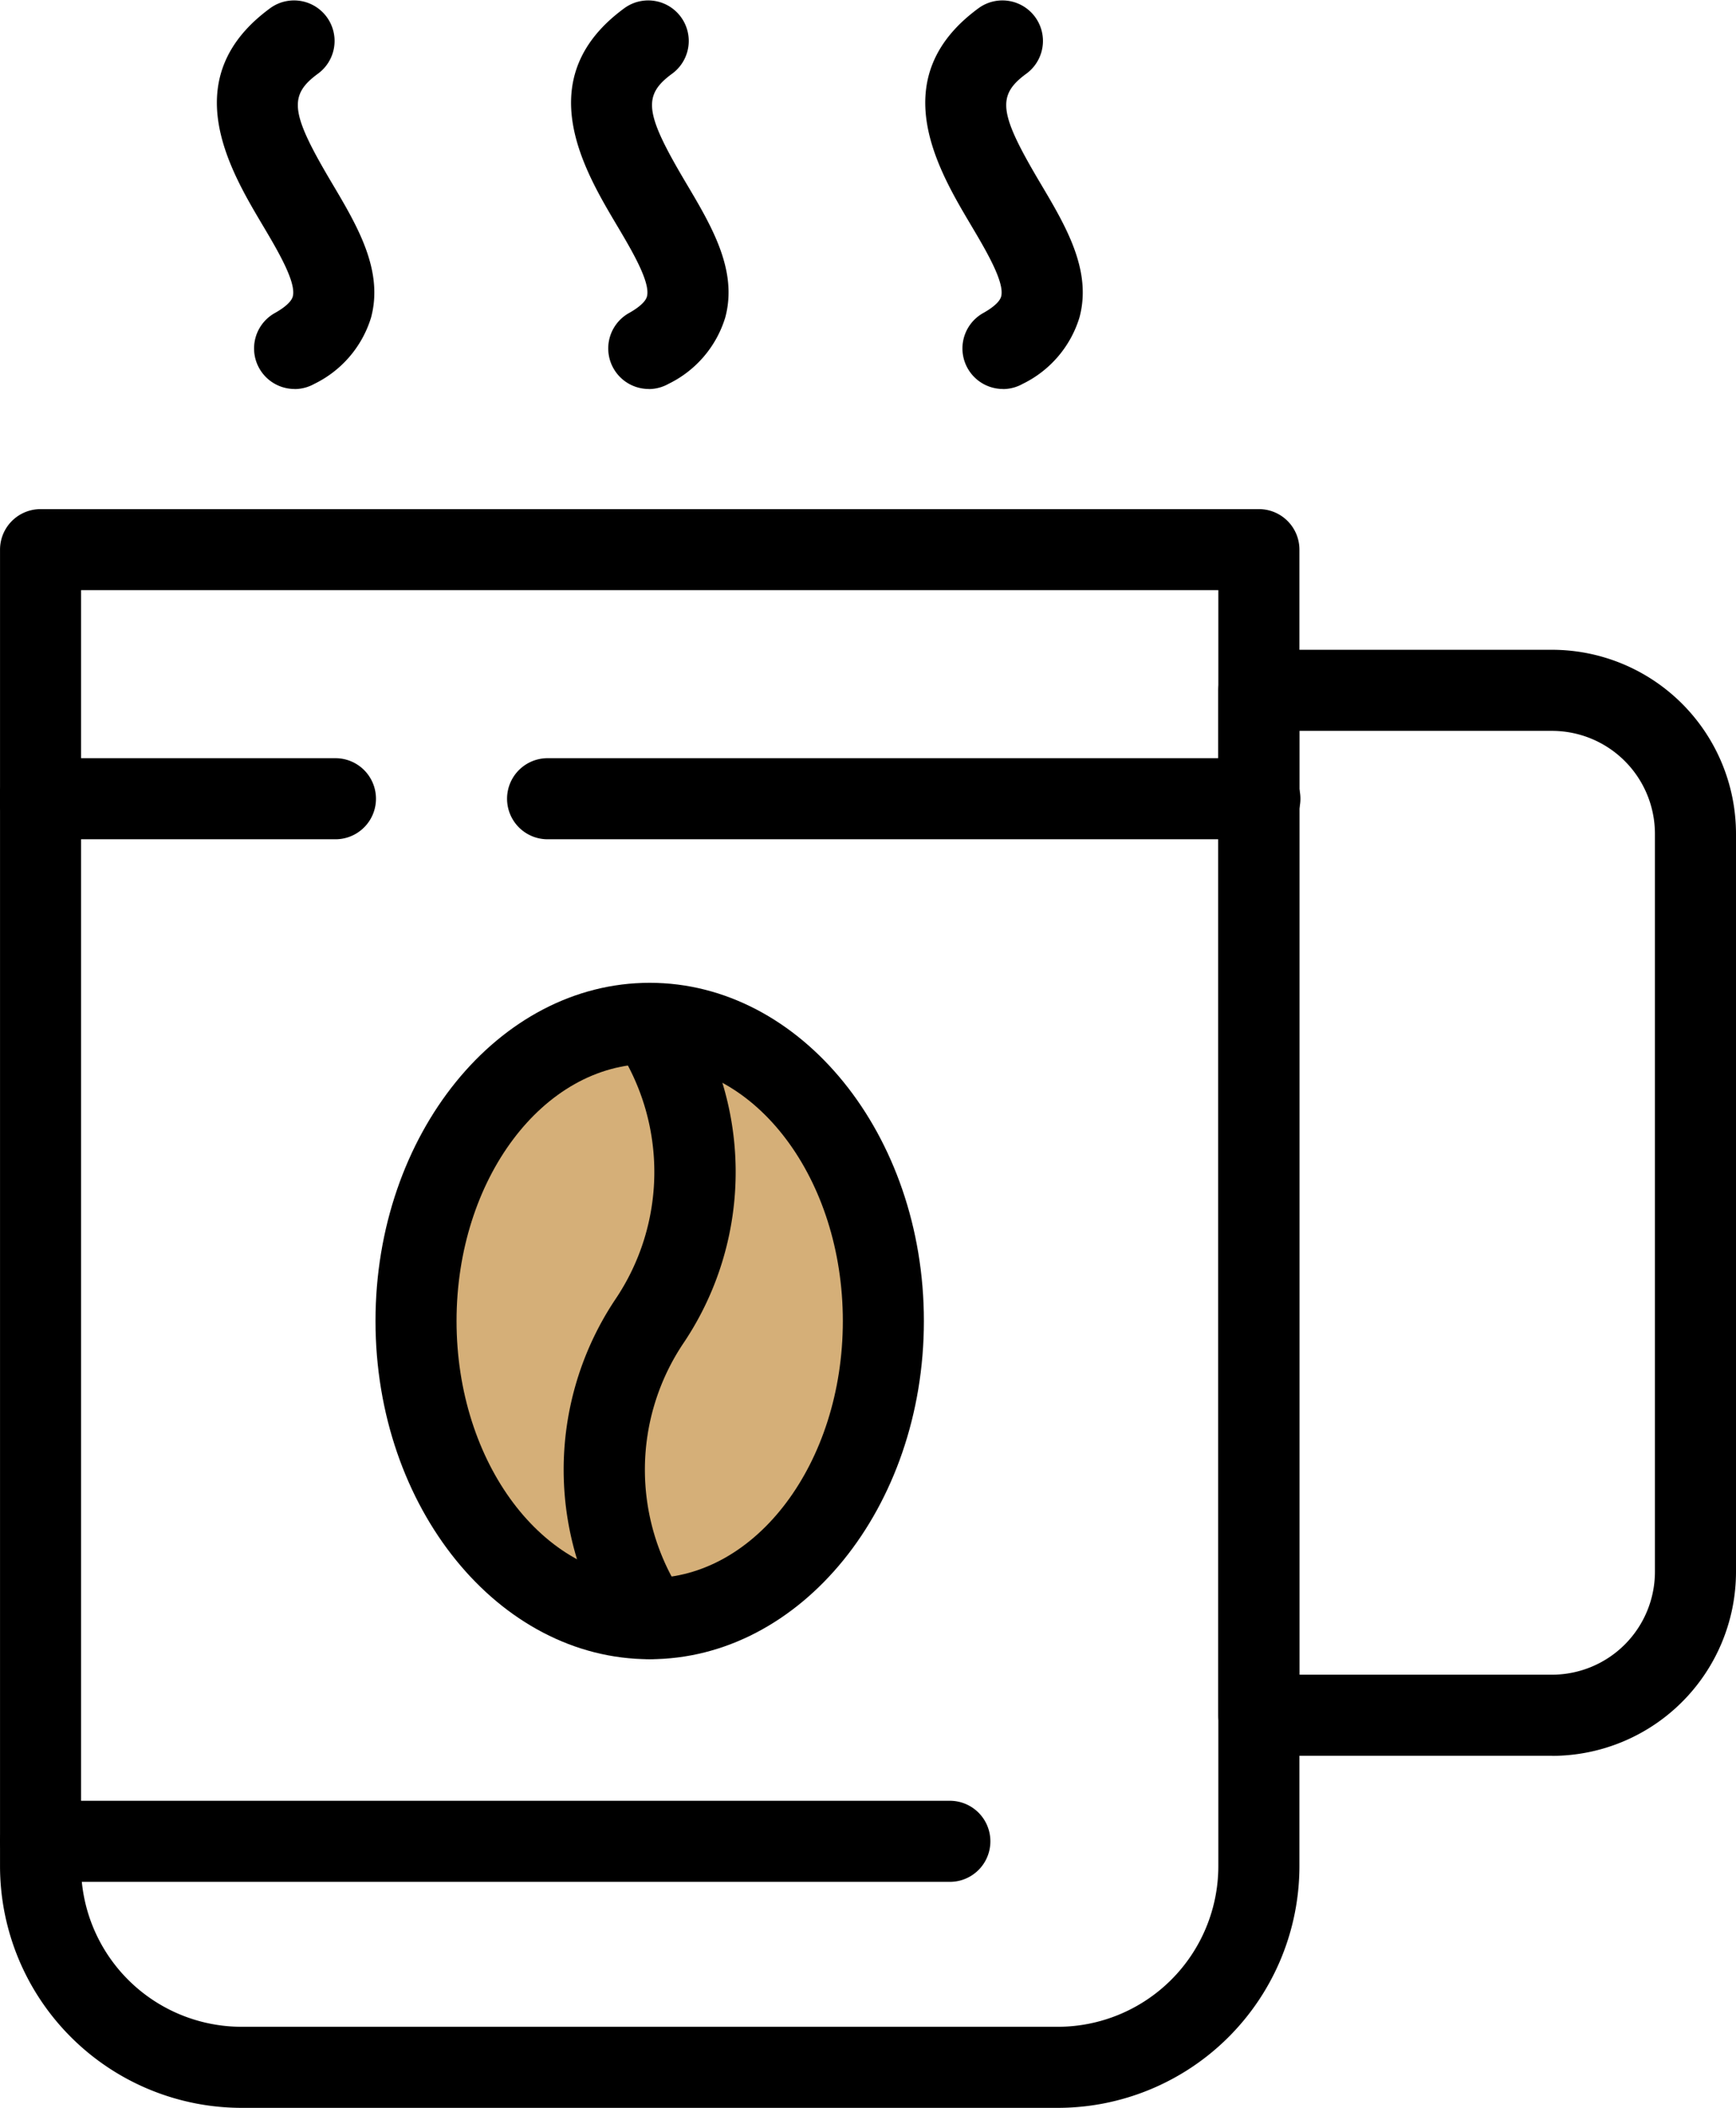
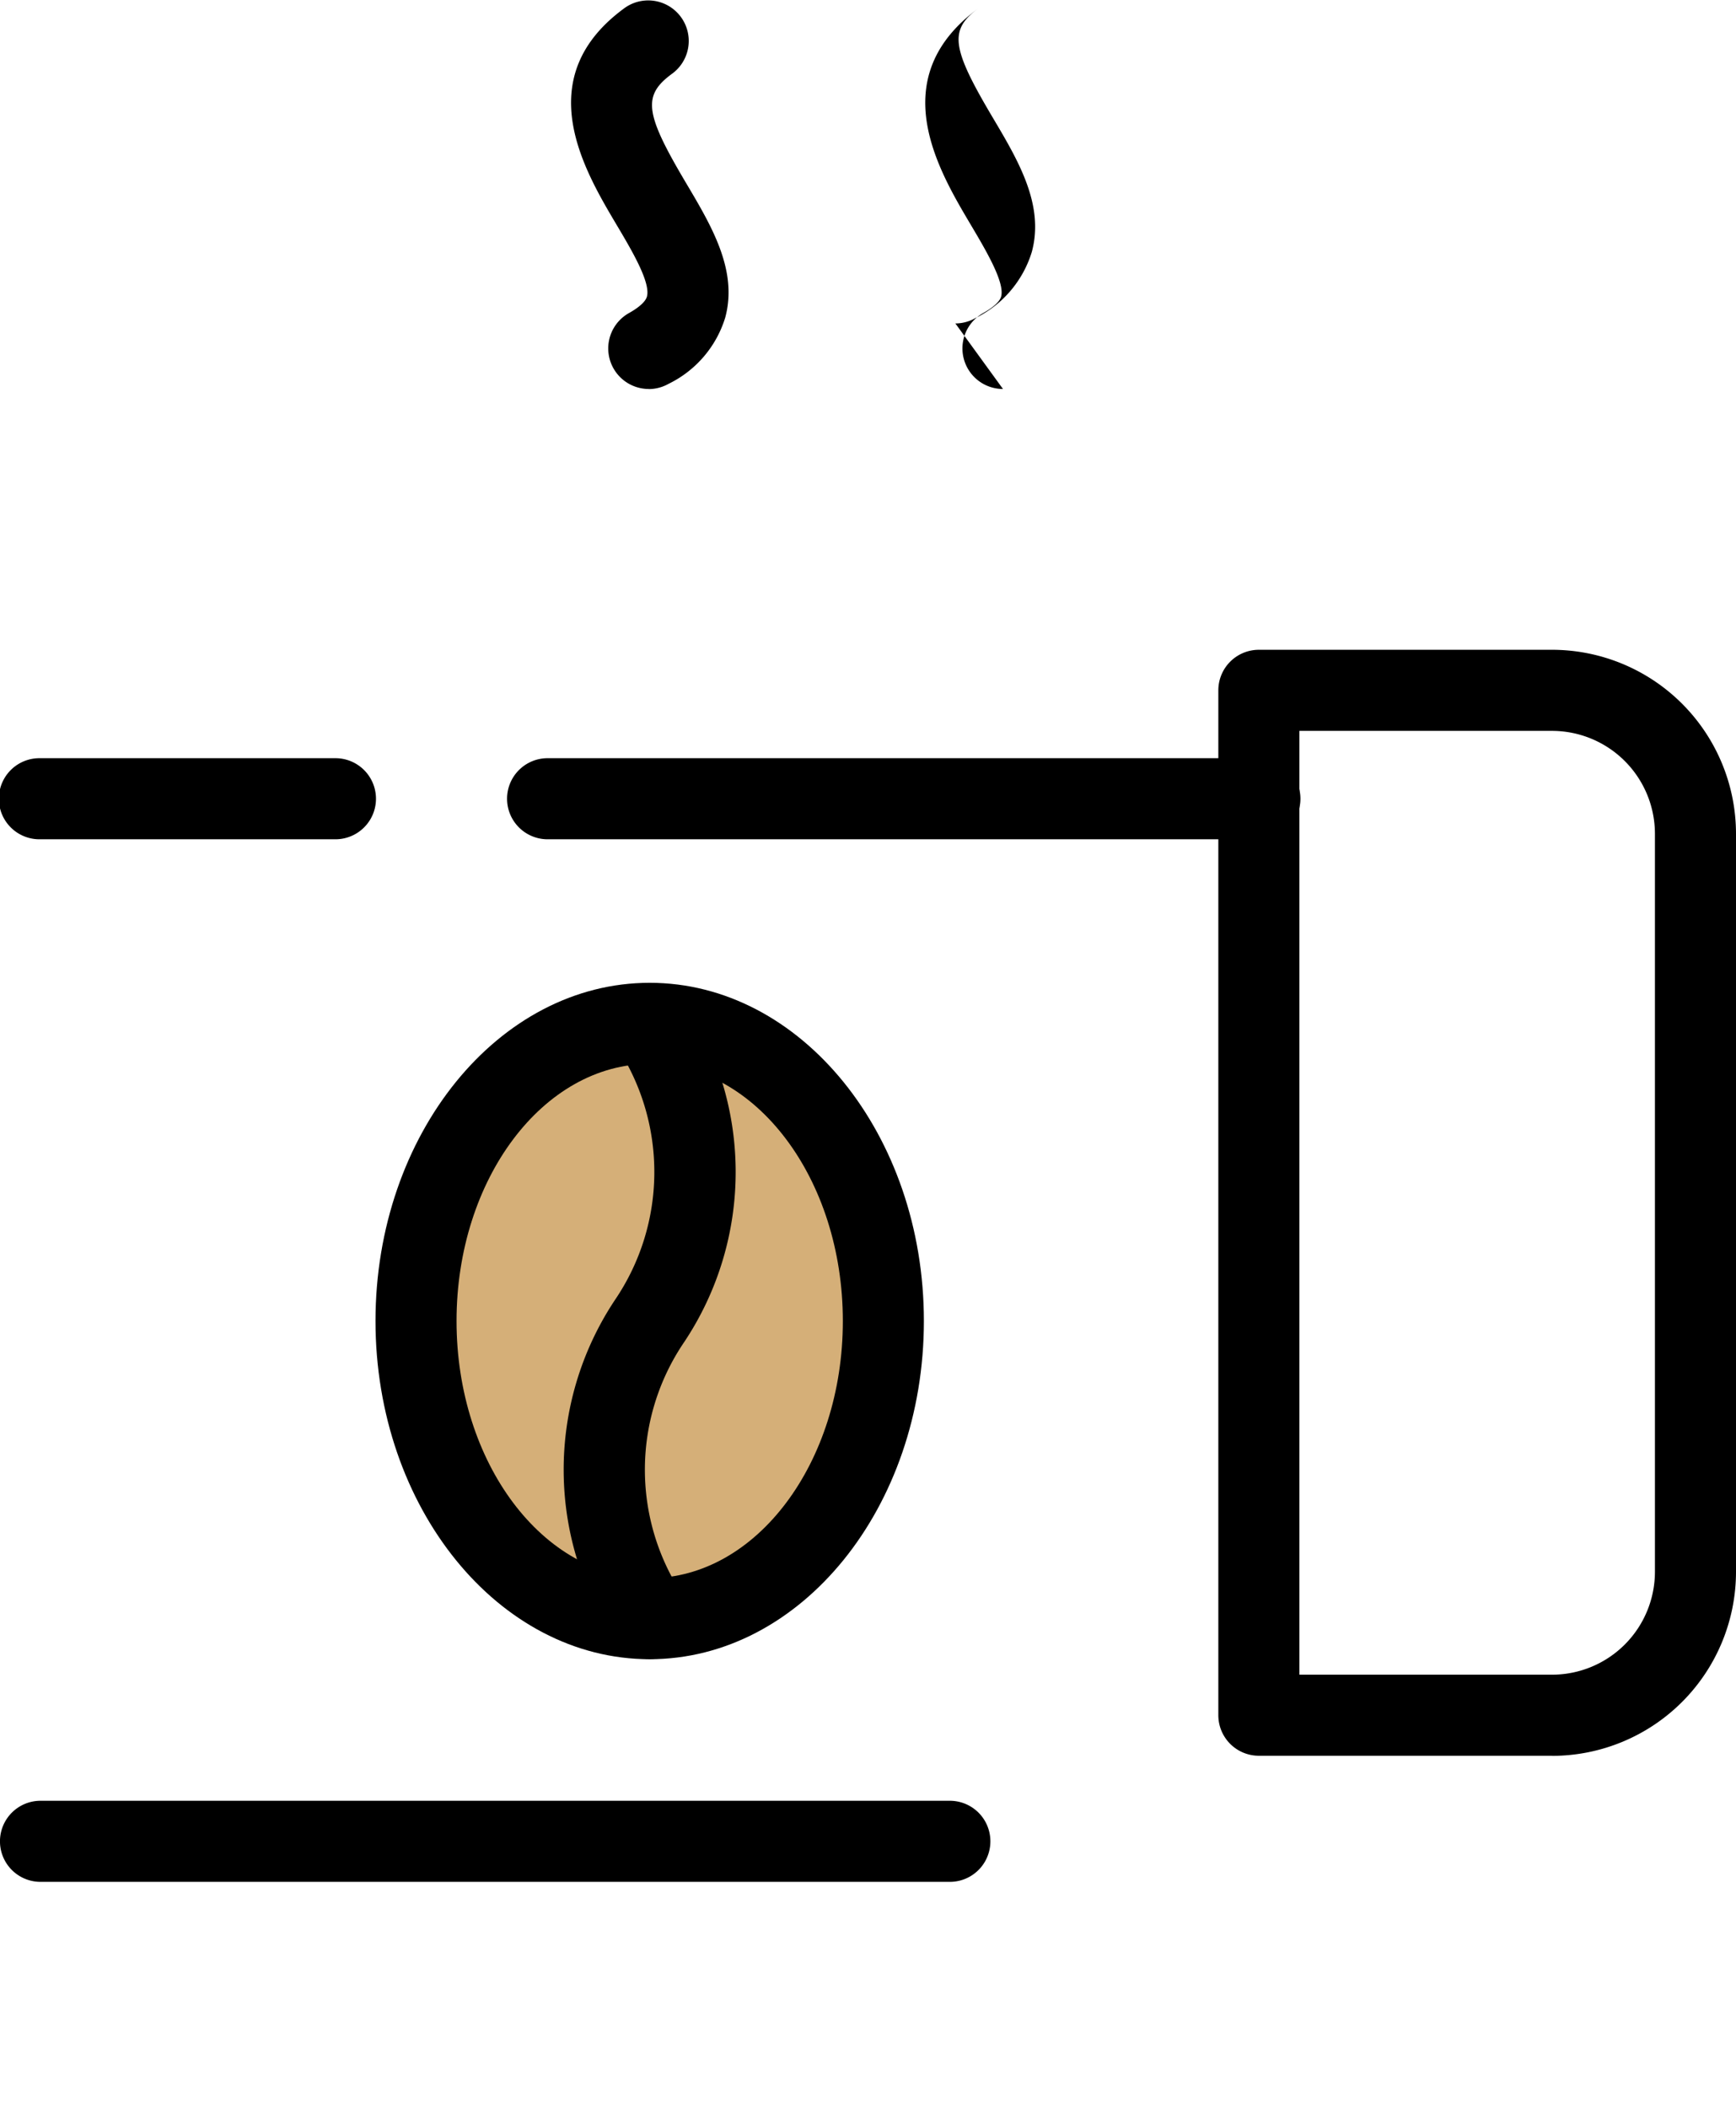
<svg xmlns="http://www.w3.org/2000/svg" width="66.852" height="81.152" viewBox="0 0 66.852 81.152">
  <g id="_1" data-name="1" transform="translate(-1097.5 -1541.993)">
    <ellipse id="Ellipse_5" data-name="Ellipse 5" cx="8.5" cy="11.5" rx="8.5" ry="11.5" transform="translate(1114 1581)" fill="#d5af78" />
    <g id="Group_6071" data-name="Group 6071" transform="translate(5125.194 11752.518)">
-       <path id="Path_19410" data-name="Path 19410" d="M1030.611,1535.893v49.131a6.187,6.187,0,0,0,6.18,6.18h31.436a6.187,6.187,0,0,0,6.18-6.18v-49.131Zm37.616,58.432h-31.436a9.312,9.312,0,0,1-9.3-9.3v-50.691a1.561,1.561,0,0,1,1.561-1.561h46.917a1.56,1.56,0,0,1,1.561,1.561v50.691a9.312,9.312,0,0,1-9.3,9.3" transform="translate(-5055.184 -11723.697)" />
      <path id="Path_19411" data-name="Path 19411" d="M1210.99,1593.056h9.732a3.965,3.965,0,0,0,3.96-3.96v-28.417a3.965,3.965,0,0,0-3.96-3.96h-9.732Zm9.732,3.121H1209.43a1.561,1.561,0,0,1-1.561-1.561v-39.458a1.561,1.561,0,0,1,1.561-1.561h11.293a7.089,7.089,0,0,1,7.081,7.081V1589.1a7.089,7.089,0,0,1-7.081,7.081" transform="translate(-5188.646 -11739.105)" />
      <path id="Path_19412" data-name="Path 19412" d="M1093.642,1606c-4.1,0-7.438,4.441-7.438,9.9s3.337,9.9,7.438,9.9,7.438-4.441,7.438-9.9-3.337-9.9-7.438-9.9m0,22.92c-5.822,0-10.559-5.841-10.559-13.021s4.737-13.021,10.559-13.021,10.559,5.841,10.559,13.021-4.737,13.021-10.559,13.021" transform="translate(-5096.317 -11775.565)" />
      <path id="Path_19413" data-name="Path 19413" d="M1114.275,1628.912a1.549,1.549,0,0,1-1.236-.611,11.8,11.8,0,0,1-.091-13.222,8.762,8.762,0,0,0,.091-9.7,1.561,1.561,0,0,1,2.481-1.893,11.8,11.8,0,0,1,.09,13.221,8.735,8.735,0,0,0-.084,9.707,1.562,1.562,0,0,1-1.251,2.5" transform="translate(-5116.955 -11775.564)" />
      <path id="Path_19414" data-name="Path 19414" d="M1064.068,1727.083h-35.018a1.561,1.561,0,0,1,0-3.122h35.018a1.561,1.561,0,0,1,0,3.122" transform="translate(-5055.184 -11865.156)" />
      <path id="Path_19415" data-name="Path 19415" d="M1131.626,1572.765h-27.351a1.561,1.561,0,1,1,0-3.121h27.351a1.561,1.561,0,1,1,0,3.121" transform="translate(-5110.842 -11750.978)" />
      <path id="Path_19416" data-name="Path 19416" d="M1040.447,1572.765h-11.4a1.561,1.561,0,1,1,0-3.121h11.4a1.561,1.561,0,0,1,0,3.121" transform="translate(-5055.184 -11750.978)" />
-       <path id="Path_19417" data-name="Path 19417" d="M1062.589,1472.394a1.561,1.561,0,0,1-.761-2.924c.228-.127.621-.379.69-.635.147-.546-.586-1.781-1.176-2.774-1.257-2.119-3.361-5.664.329-8.344a1.561,1.561,0,0,1,1.834,2.526c-1.167.848-1.084,1.519.522,4.225.981,1.653,1.995,3.362,1.505,5.18a4.208,4.208,0,0,1-2.183,2.549,1.556,1.556,0,0,1-.759.2" transform="translate(-5078.938 -11667.943)" />
      <path id="Path_19418" data-name="Path 19418" d="M1115.03,1472.394a1.561,1.561,0,0,1-.761-2.924c.228-.127.621-.379.69-.635.147-.546-.586-1.781-1.176-2.774-1.257-2.119-3.361-5.664.329-8.344a1.561,1.561,0,0,1,1.834,2.526c-1.167.848-1.084,1.519.522,4.225.981,1.653,2,3.362,1.505,5.18a4.208,4.208,0,0,1-2.184,2.549,1.554,1.554,0,0,1-.759.2" transform="translate(-5117.74 -11667.943)" />
-       <path id="Path_19419" data-name="Path 19419" d="M1167.471,1472.394a1.561,1.561,0,0,1-.761-2.924c.228-.127.621-.379.69-.635.147-.546-.587-1.781-1.176-2.774-1.257-2.119-3.361-5.664.329-8.344a1.561,1.561,0,0,1,1.834,2.526c-1.167.848-1.084,1.519.522,4.225.981,1.653,2,3.362,1.505,5.18a4.209,4.209,0,0,1-2.184,2.549,1.554,1.554,0,0,1-.758.2" transform="translate(-5156.541 -11667.943)" />
+       <path id="Path_19419" data-name="Path 19419" d="M1167.471,1472.394a1.561,1.561,0,0,1-.761-2.924c.228-.127.621-.379.69-.635.147-.546-.587-1.781-1.176-2.774-1.257-2.119-3.361-5.664.329-8.344c-1.167.848-1.084,1.519.522,4.225.981,1.653,2,3.362,1.505,5.18a4.209,4.209,0,0,1-2.184,2.549,1.554,1.554,0,0,1-.758.2" transform="translate(-5156.541 -11667.943)" />
    </g>
  </g>
</svg>